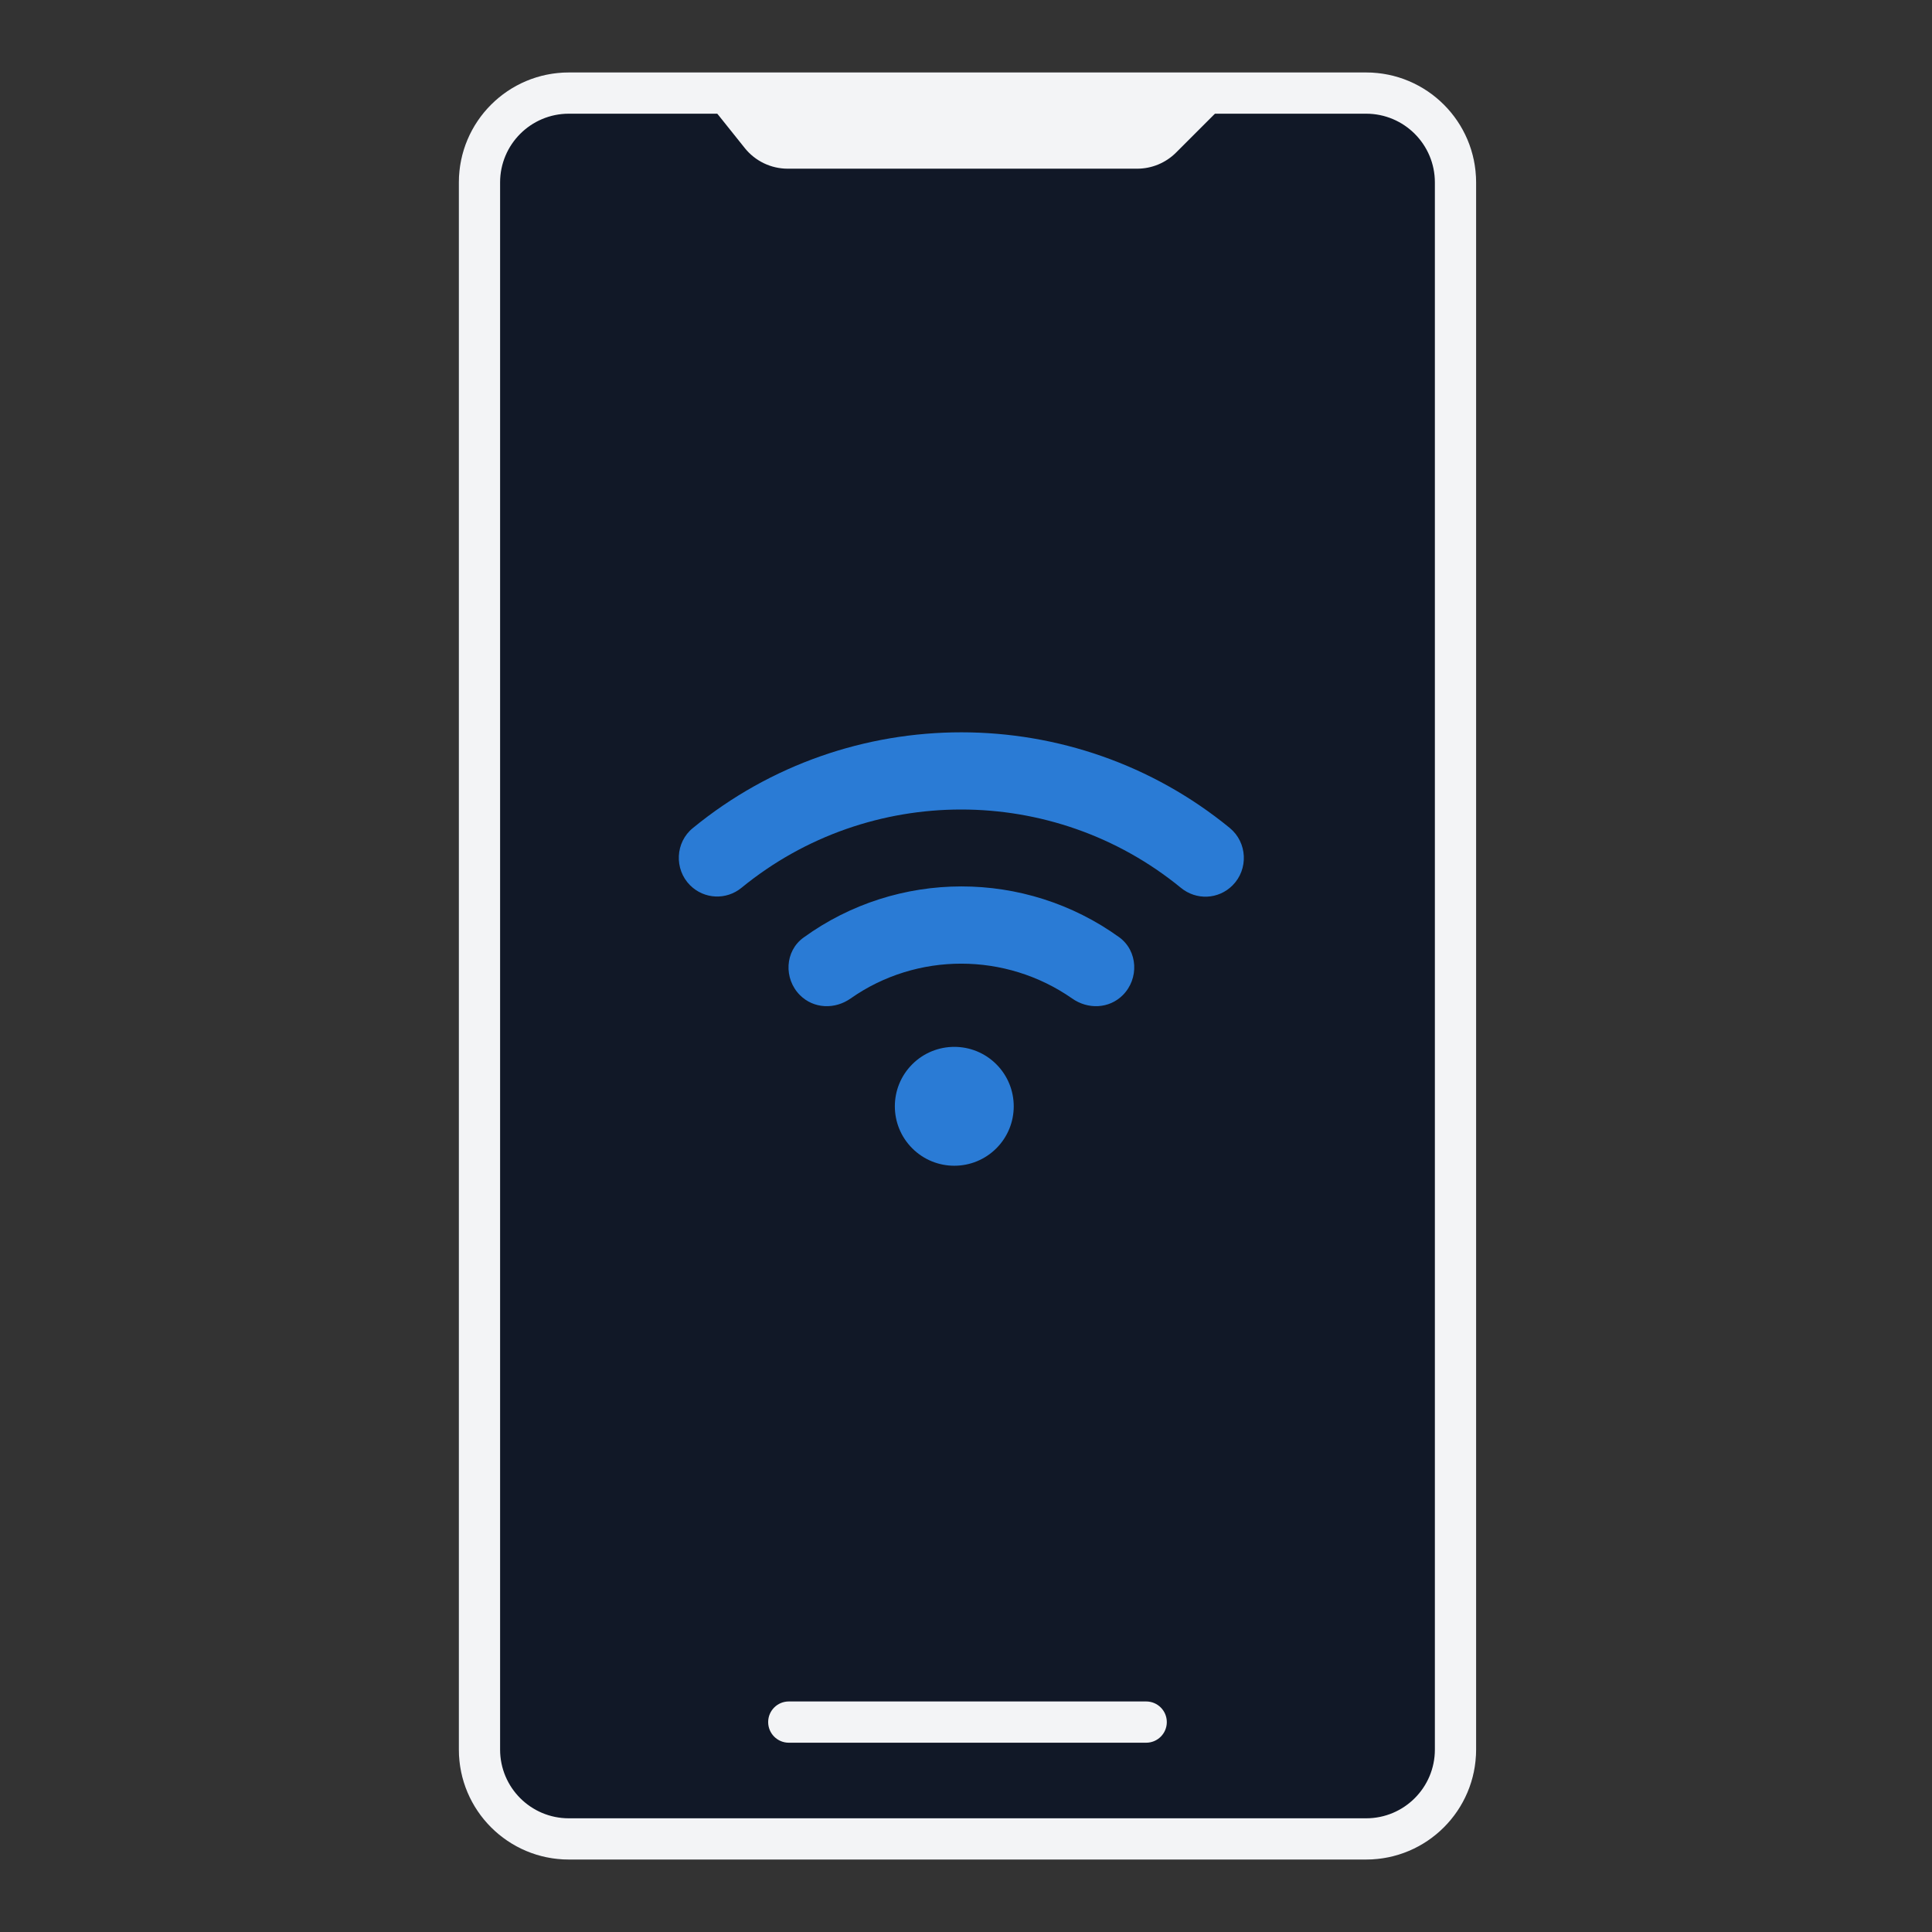
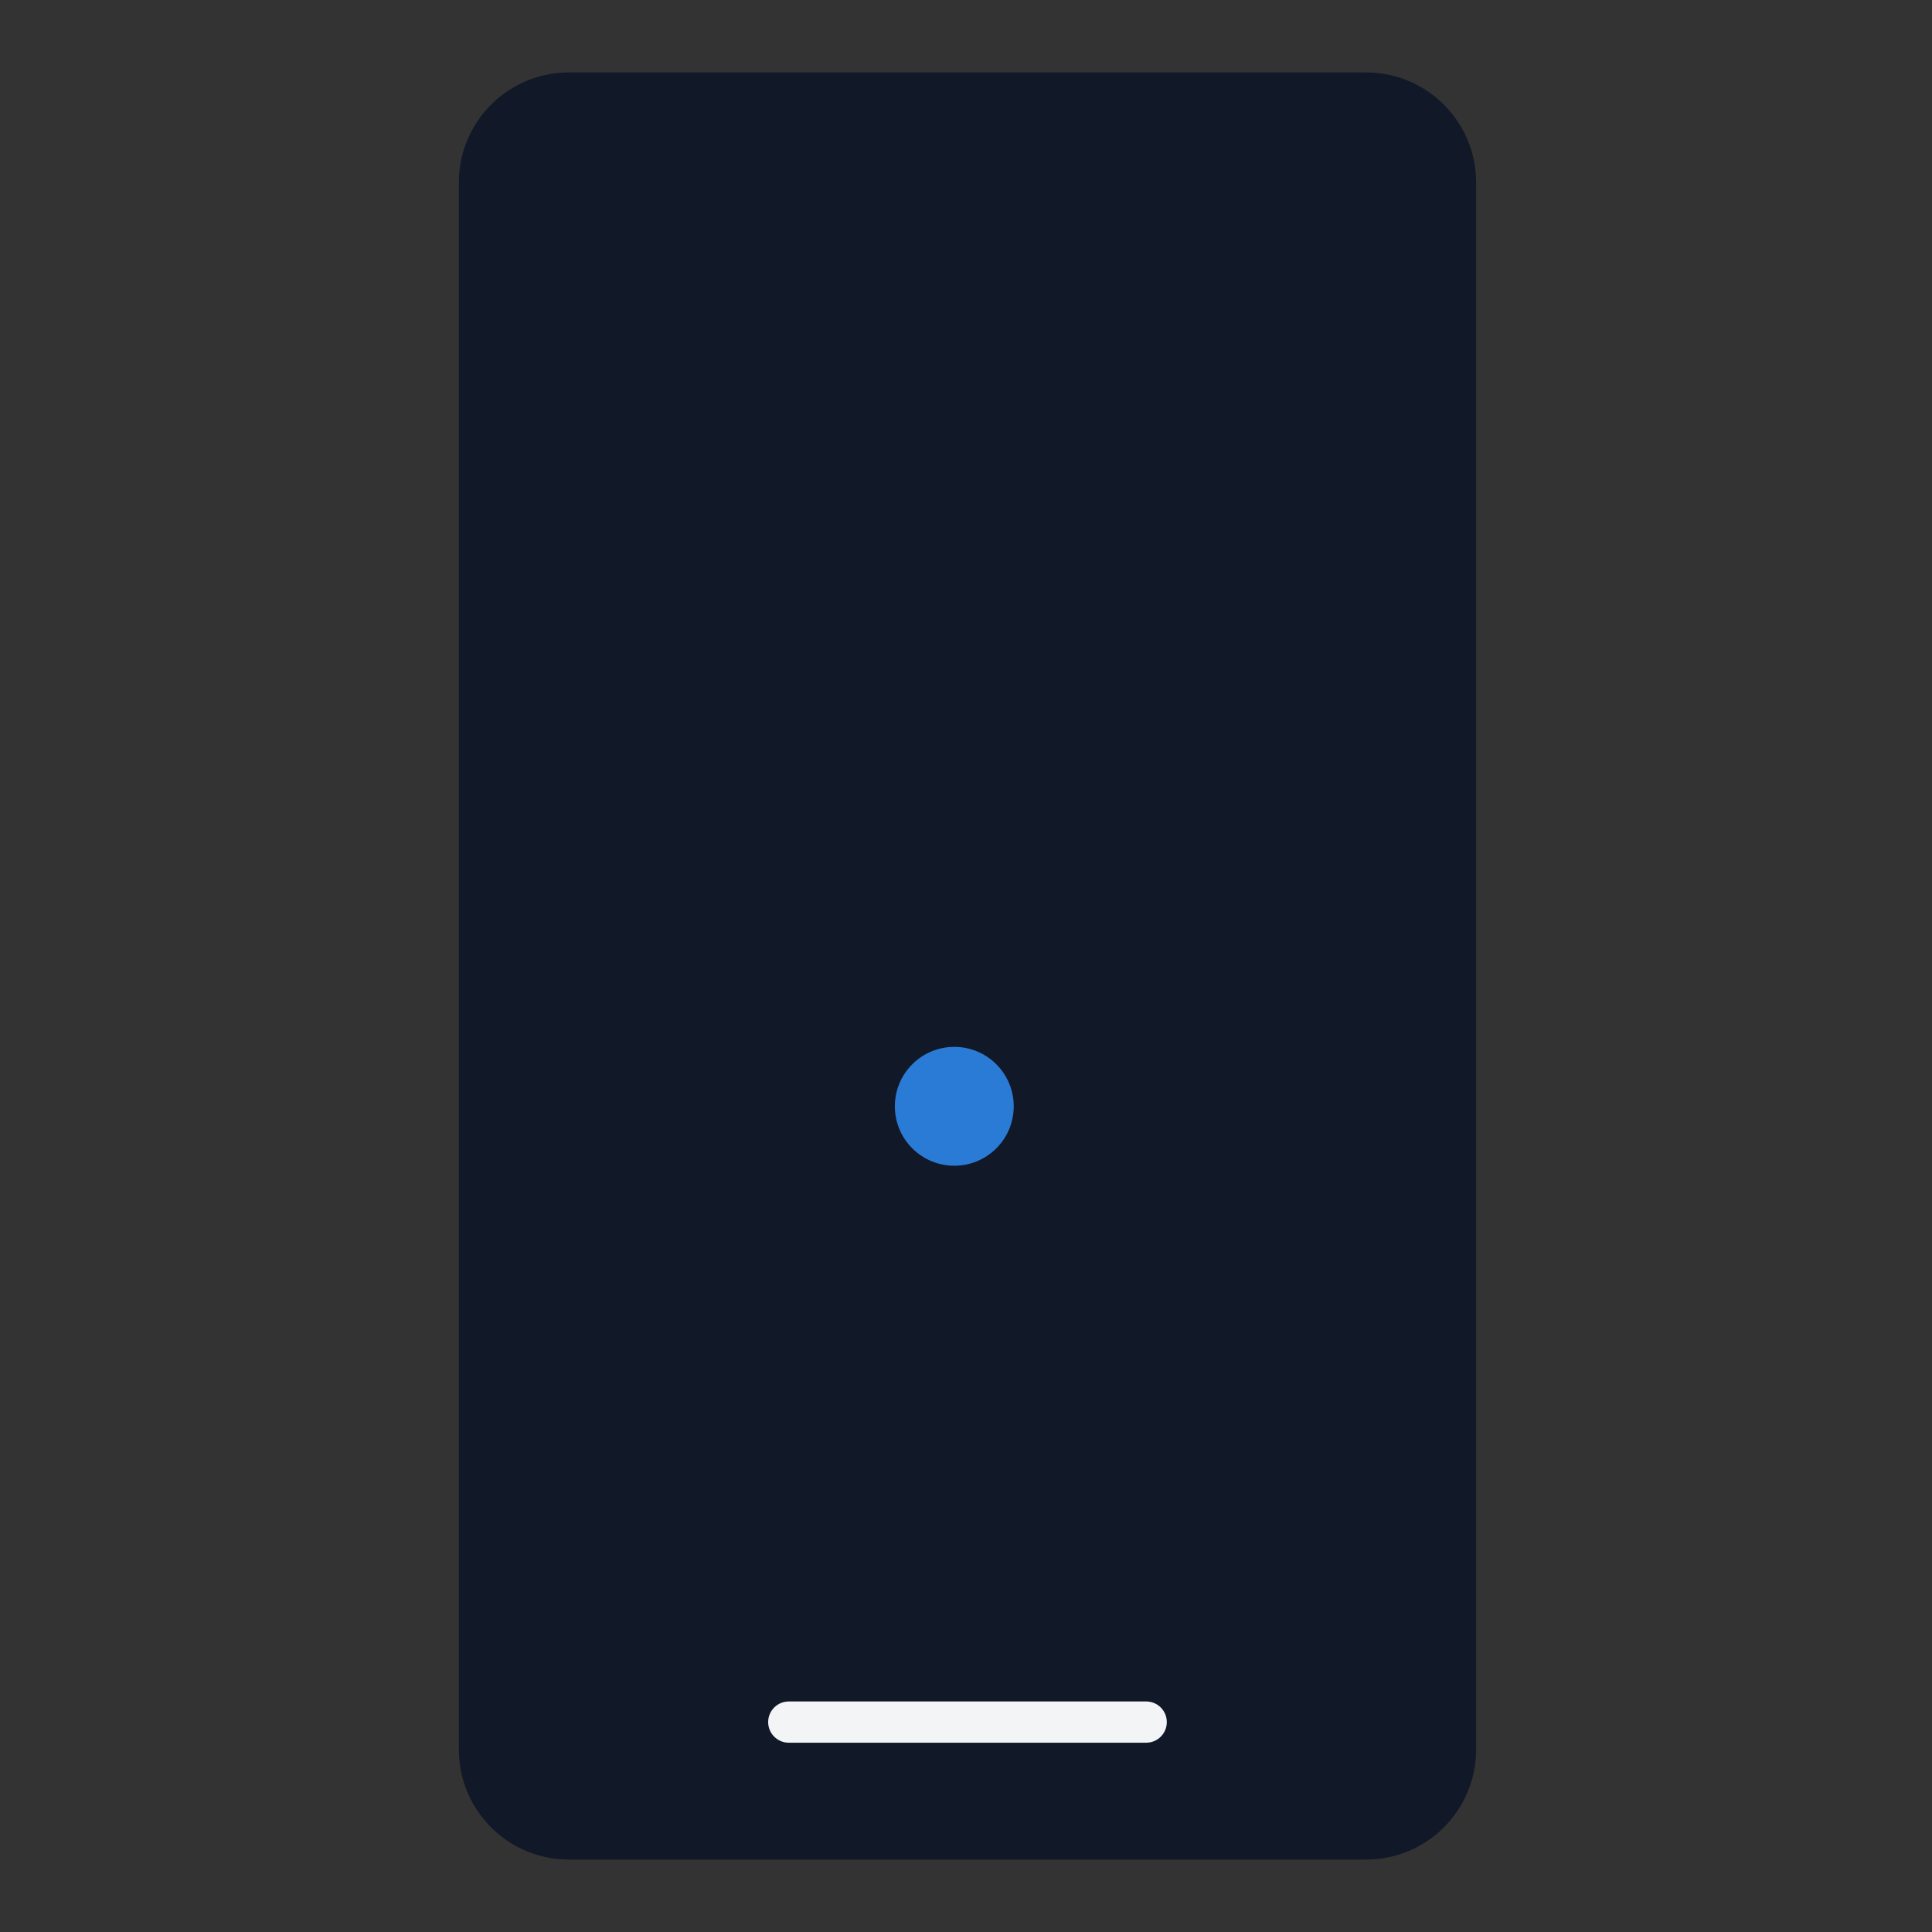
<svg xmlns="http://www.w3.org/2000/svg" width="80" height="80" viewBox="0 0 80 80" fill="none">
  <rect x="0" y="0" width="80" height="80" fill="#333333" stroke="none" />
  <path d="M19 7.554C19 5.039 21.039 3 23.554 3H56.569C59.084 3 61.123 5.039 61.123 7.554V72.446C61.123 74.961 59.084 77 56.569 77H23.554C21.039 77 19 74.961 19 72.446V7.554Z" fill="#111827" />
-   <path fill-rule="evenodd" clip-rule="evenodd" d="M56.569 4.708H23.554C21.982 4.708 20.708 5.982 20.708 7.554V72.446C20.708 74.018 21.982 75.292 23.554 75.292H56.569C58.141 75.292 59.415 74.018 59.415 72.446V7.554C59.415 5.982 58.141 4.708 56.569 4.708ZM23.554 3C21.039 3 19 5.039 19 7.554V72.446C19 74.961 21.039 77 23.554 77H56.569C59.084 77 61.123 74.961 61.123 72.446V7.554C61.123 5.039 59.084 3 56.569 3H23.554Z" fill="#F3F4F6" />
  <path d="M41.256 47.55C42.217 46.589 42.217 45.03 41.256 44.069C40.295 43.108 38.736 43.108 37.775 44.069C36.813 45.03 36.813 46.589 37.775 47.55C38.736 48.511 40.295 48.511 41.256 47.55Z" fill="#2A7BD5" />
-   <path d="M33.277 38.82C32.494 39.379 32.446 40.529 33.125 41.207C33.692 41.774 34.57 41.806 35.225 41.343C37.964 39.419 41.645 39.427 44.392 41.343C45.046 41.806 45.925 41.774 46.492 41.207C47.17 40.529 47.122 39.379 46.348 38.812C42.451 36.001 37.165 36.001 33.277 38.82ZM28.693 34.285C27.959 34.875 27.911 35.993 28.574 36.656C29.157 37.239 30.075 37.279 30.706 36.76C35.984 32.44 43.617 32.44 48.895 36.76C49.534 37.287 50.452 37.247 51.035 36.664C51.706 35.993 51.65 34.883 50.923 34.285C44.479 29.007 35.145 28.999 28.693 34.285Z" fill="#2A7BD5" />
  <path fill-rule="evenodd" clip-rule="evenodd" d="M31.808 71.308C31.808 70.836 32.19 70.454 32.662 70.454H47.462C47.933 70.454 48.315 70.836 48.315 71.308C48.315 71.779 47.933 72.162 47.462 72.162H32.662C32.19 72.162 31.808 71.779 31.808 71.308Z" fill="#F3F4F6" />
-   <path fill-rule="evenodd" clip-rule="evenodd" d="M29.246 4.138H50.877L48.698 6.318C48.271 6.745 47.691 6.985 47.088 6.985H32.617C31.926 6.985 31.271 6.67 30.839 6.13L29.246 4.138Z" fill="#F3F4F6" />
</svg>